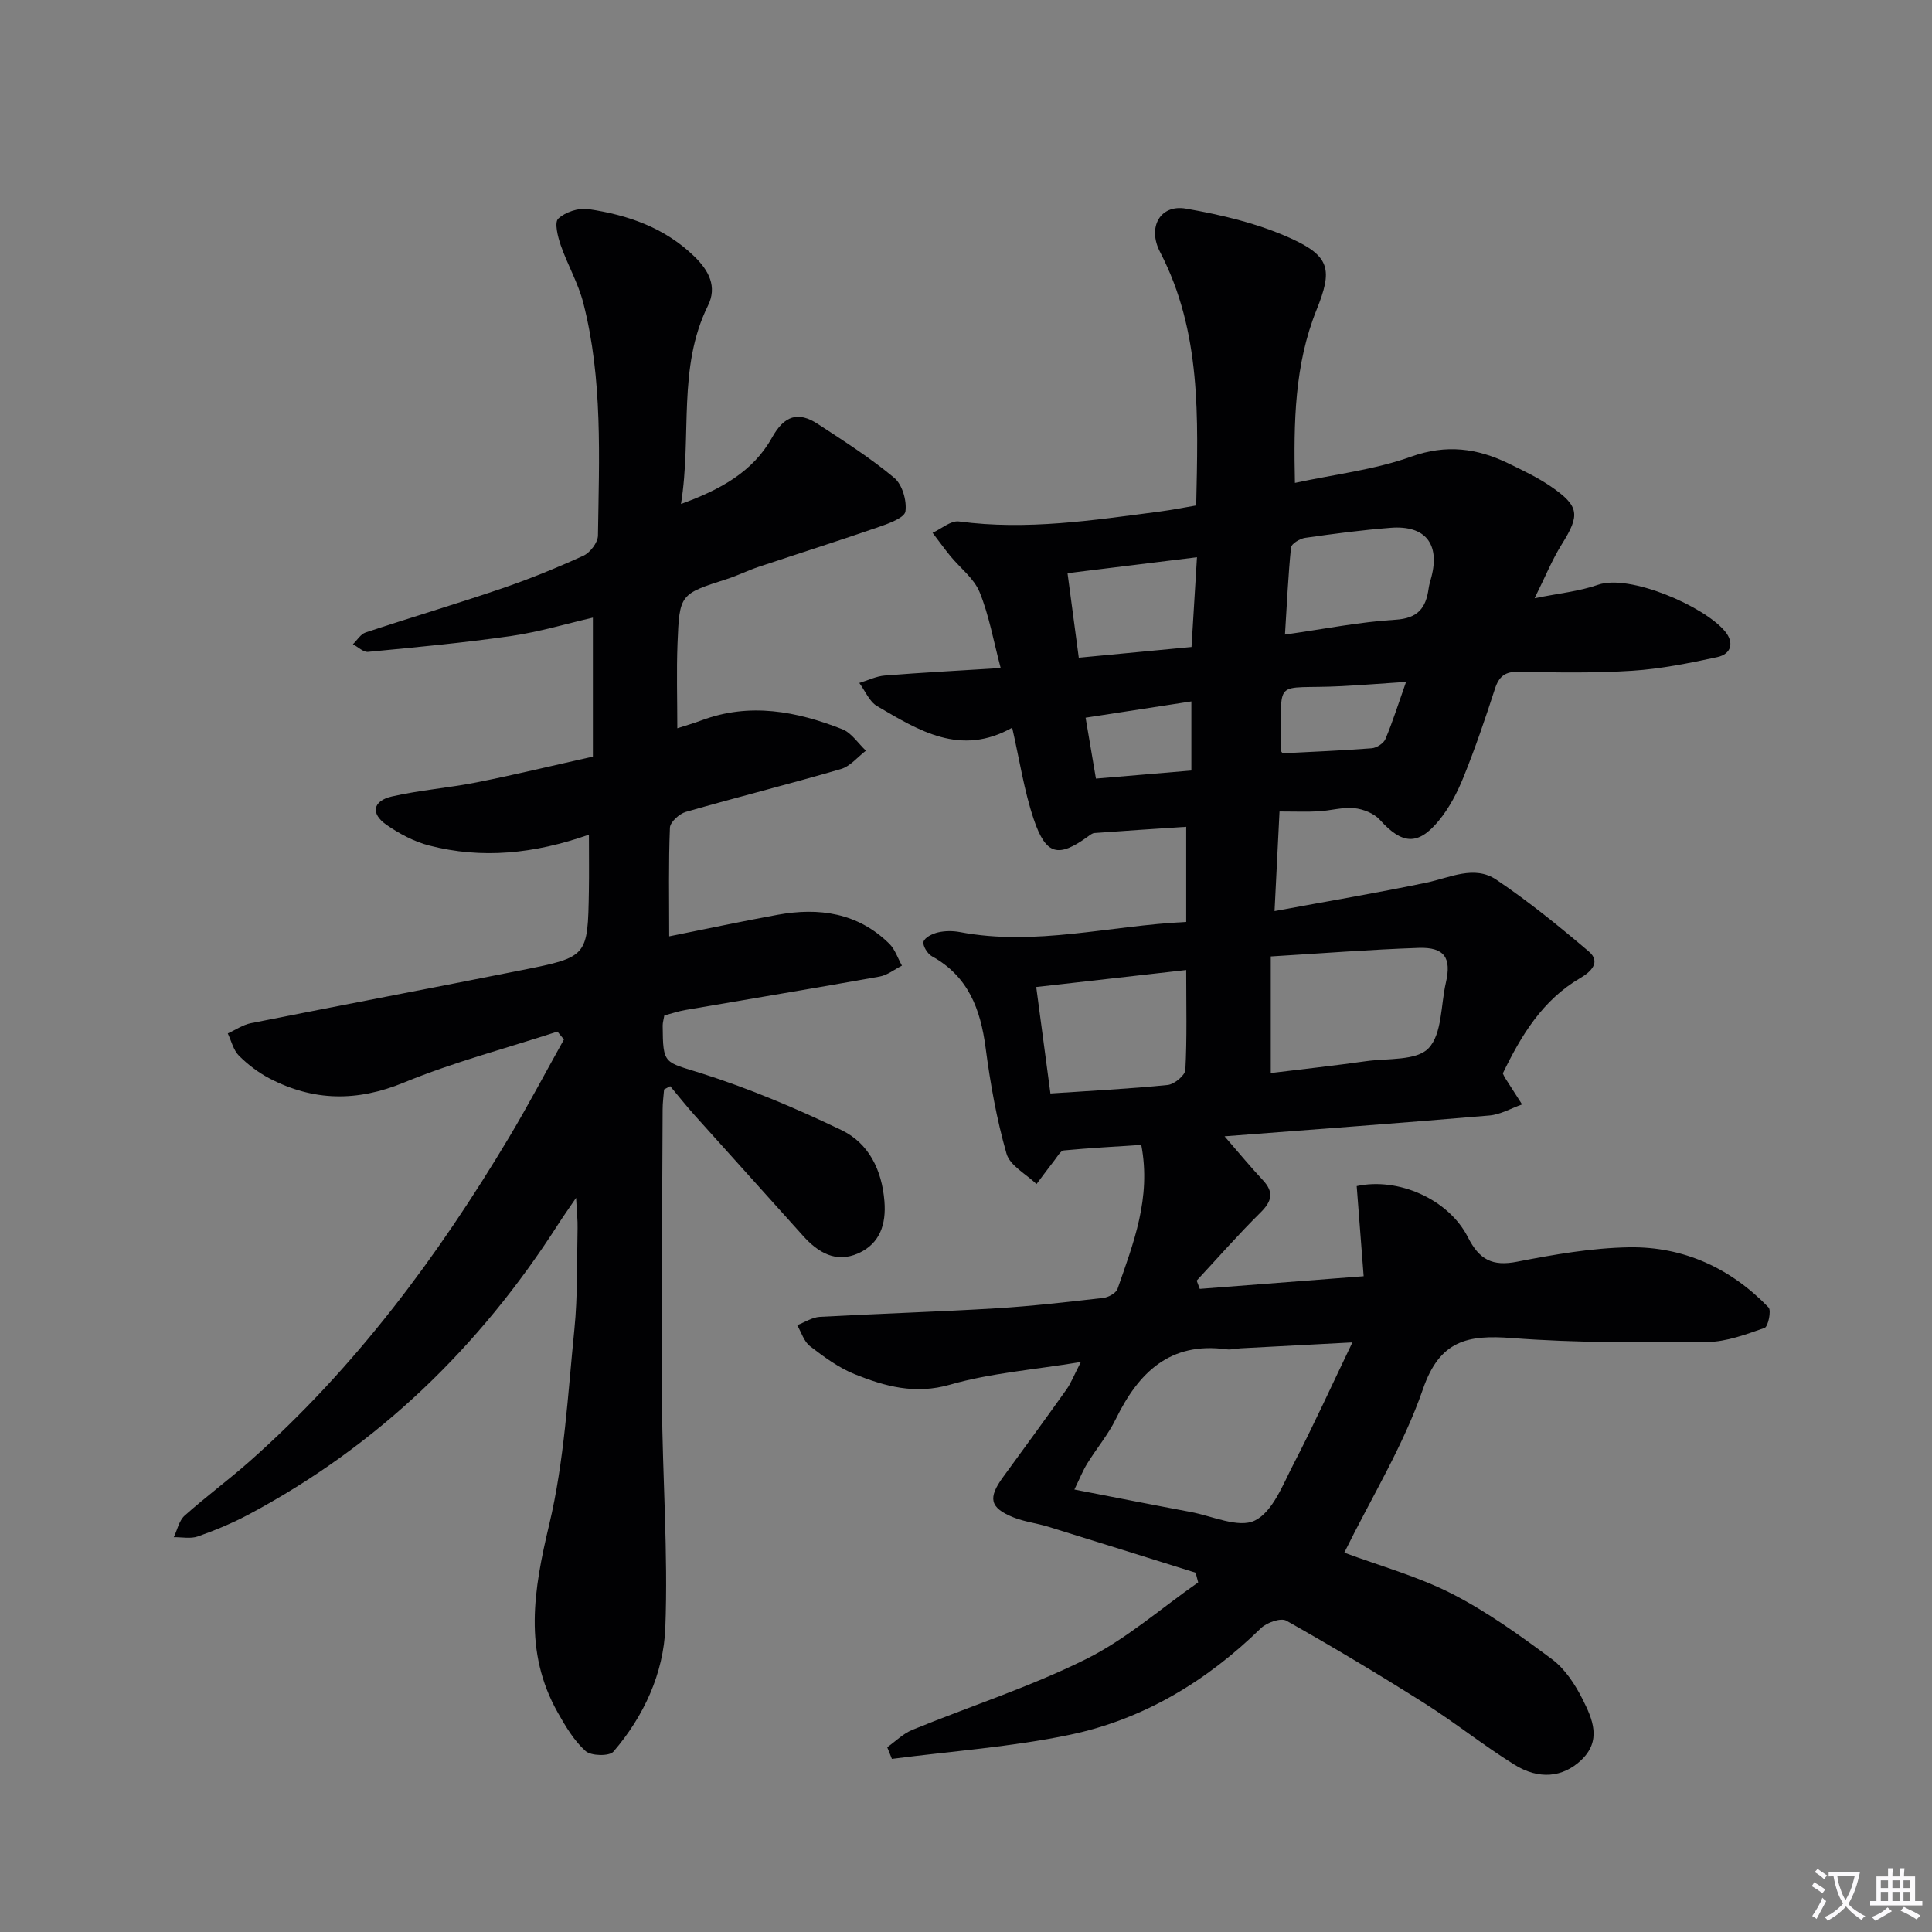
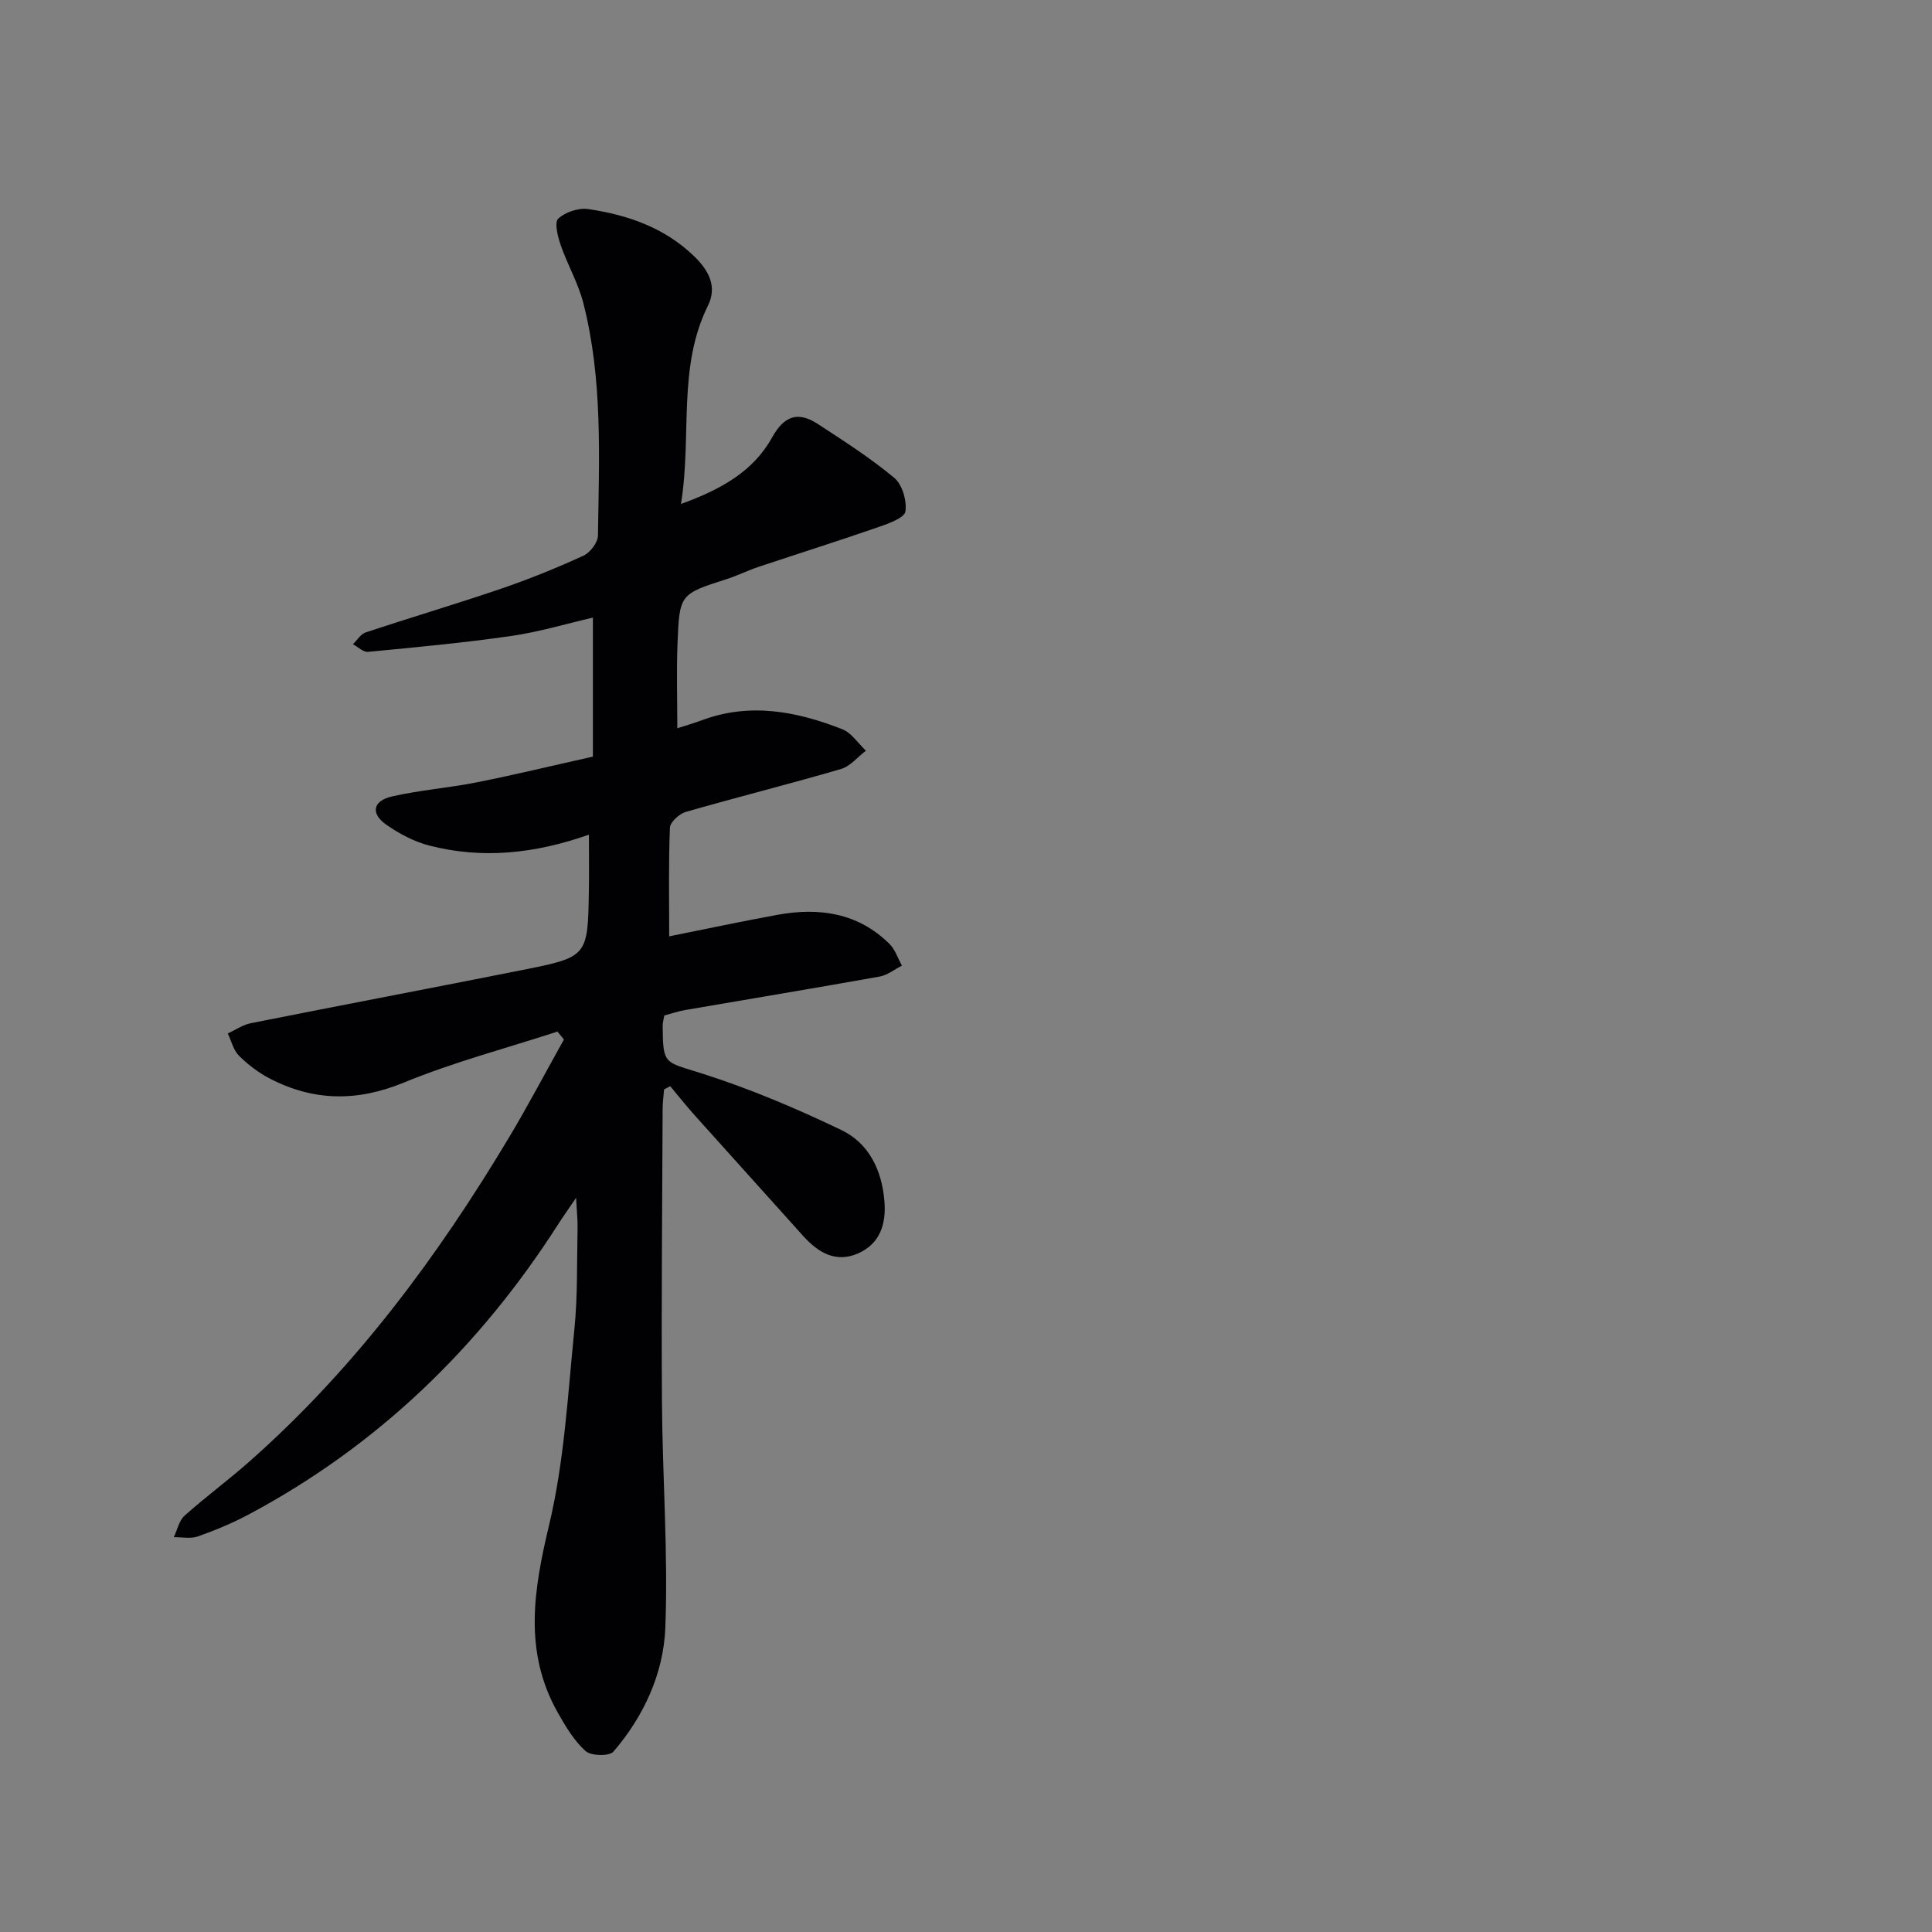
<svg xmlns="http://www.w3.org/2000/svg" enable-background="new 0 0 400 400" viewBox="0 0 400 400">
  <rect x="0" y="0" width="400" height="400" fill="#808080" stroke="none" />
-   <path d="m377.9 391.2c-.2.3-.4.5-.6.8-.7-.6-1.4-1-2.2-1.5.2-.3.4-.5.5-.8.6.4 1.4.8 2.3 1.5zm-1.8 6.1c-.2-.2-.5-.4-.9-.6.4-.6.8-1.2 1.2-1.9s.7-1.3.9-1.9c.3.3.5.5.8.7-.7 1.3-1.4 2.6-2 3.7zm2.2-9c-.3.3-.5.5-.6.8-.6-.6-1.3-1.1-2-1.5.3-.3.5-.5.6-.7.6.5 1.3.9 2 1.4zm.3.2v-.9h2 4.5c-.3 1.3-.6 2.5-1 3.6s-.9 2.1-1.4 3c.4.5 1 1 1.6 1.4s1.2.8 1.9 1.1c-.3.2-.5.4-.8.8-.4-.3-1-.7-1.6-1.2s-1.2-1.1-1.6-1.6c-.5.6-1.1 1.1-1.7 1.6s-1.4.9-2.1 1.4c-.1-.3-.3-.5-.7-.8.6-.2 1.2-.5 1.9-1s1.4-1.1 2-1.8c-.5-.8-.9-1.6-1.2-2.5s-.6-2-.8-3.2c-.4.1-.7.1-1 .1zm2.5 2.7c.3 1 .7 1.7 1 2.2.3-.5.6-1.1 1-2s.6-1.9.9-3h-3.2-.4c.1.9.3 1.8.7 2.8z" fill="#fbfafc" />
-   <path d="m396.5 388.5v1.5 3.6h1.5v.9c-.4 0-1 0-1.7 0h-7.9c-.5 0-.9 0-1.2 0v-.9h1.3v-3.5c0-.7 0-1.2 0-1.6h2.4c0-.8 0-1.4 0-1.7h1c0 .3-.1.8-.1 1.7h1.5c0-.8 0-1.4 0-1.7h1c0 .3-.1.9-.1 1.7zm-8.2 9.2c-.2-.3-.5-.5-.8-.8.8-.3 1.4-.6 1.9-.9s1-.7 1.4-1.1c.3.3.6.5.9.8-1.6 1-2.8 1.6-3.4 2zm2.6-6.8v-1.6h-1.5v1.6zm0 2.7v-1.9h-1.5v1.9zm2.4-2.7v-1.6h-1.5v1.6zm0 2.7v-1.9h-1.5v1.9zm.2 2 .7-.8c.4.2.9.5 1.6.8s1.3.7 1.8 1c-.3.3-.5.5-.8.8-.4-.3-1.5-1-3.3-1.8zm2-4.7v-1.6h-1.4v1.6zm0 2.7v-1.9h-1.4v1.9z" fill="#fbfafc" />
  <g fill="#010103">
-     <path d="m278.32 321.46c7.45 2.77 15.23 4.91 22.27 8.5 7.33 3.75 14.12 8.65 20.75 13.58 2.68 2 4.76 5.19 6.3 8.24 2.07 4.11 4.09 8.61-.38 12.74-3.71 3.42-8.58 4.05-13.78.8-6.34-3.95-12.21-8.66-18.53-12.66-9.4-5.94-18.95-11.66-28.63-17.12-1.14-.64-4.06.39-5.26 1.56-11.22 10.96-24.29 18.87-39.57 22.07-12.1 2.53-24.54 3.39-36.83 4.99-.32-.8-.65-1.61-.97-2.41 1.72-1.22 3.29-2.82 5.2-3.6 11.98-4.9 24.38-8.89 35.93-14.63 8.33-4.14 15.54-10.52 23.25-15.9-.18-.67-.35-1.34-.53-2.01-10.18-3.18-20.36-6.39-30.55-9.53-2.37-.73-4.9-1.01-7.18-1.93-4.89-1.97-5.31-3.99-2.14-8.33 4.41-6.04 8.82-12.08 13.15-18.17.92-1.29 1.49-2.82 2.96-5.66-9.89 1.63-18.73 2.29-27.07 4.69-7.23 2.08-13.44.37-19.72-2.15-3.34-1.34-6.39-3.59-9.28-5.81-1.26-.96-1.79-2.87-2.66-4.35 1.56-.6 3.1-1.64 4.69-1.73 12.12-.67 24.25-1.03 36.36-1.76 7.46-.45 14.9-1.31 22.32-2.16 1.07-.12 2.65-1 2.96-1.89 3.25-9.39 7.01-18.73 4.91-29.79-5.27.35-10.65.63-16.02 1.14-.69.06-1.32 1.23-1.89 1.96-1.29 1.65-2.52 3.34-3.78 5.01-2.14-2.07-5.49-3.8-6.21-6.29-2.05-7.14-3.36-14.55-4.33-21.93-1.06-8.01-3.59-14.8-11.11-18.94-.93-.51-1.98-2.24-1.74-3.03.27-.89 1.87-1.66 3.01-1.92 1.42-.33 3.03-.34 4.47-.07 15.7 2.99 31.03-1.34 46.9-2.09 0-6.5 0-12.76 0-19.7-6.26.41-12.63.82-19 1.29-.44.03-.89.4-1.28.68-6.19 4.49-8.75 3.96-11.28-3.52-2-5.91-2.92-12.19-4.47-18.97-10.7 6.03-19.36.58-27.97-4.47-1.61-.94-2.47-3.16-3.68-4.79 1.76-.53 3.5-1.4 5.29-1.54 7.73-.62 15.49-1.02 23.98-1.55-1.5-5.65-2.4-10.91-4.37-15.73-1.16-2.84-4.02-4.98-6.06-7.47-1.27-1.56-2.45-3.2-3.67-4.8 1.83-.83 3.77-2.57 5.46-2.35 14.03 1.88 27.82-.25 41.64-2.06 2.43-.32 4.84-.8 7.48-1.25.38-18.13 1.13-35.9-7.48-52.47-2.67-5.13.02-9.91 5.34-8.99 7.42 1.29 14.98 3.09 21.79 6.19 8.13 3.7 8.58 6.54 5.28 14.74-4.58 11.37-4.76 23.26-4.49 35.86 8.32-1.79 16.5-2.72 24.05-5.43 7.29-2.61 13.65-1.76 20.16 1.4 2.99 1.45 6.02 2.89 8.75 4.75 5.98 4.1 6.09 5.92 2.28 12-2 3.2-3.43 6.76-5.62 11.16 4.99-1.02 9.23-1.42 13.14-2.79 6.48-2.26 21.88 4.37 26.27 9.62 1.94 2.32 1.36 4.72-1.6 5.36-5.8 1.25-11.68 2.44-17.58 2.82-7.8.51-15.66.37-23.48.21-2.86-.06-4.12.93-4.97 3.56-1.99 6.15-4.08 12.28-6.5 18.27-1.29 3.19-2.95 6.38-5.12 9.01-4.33 5.25-7.63 4.88-12.2-.19-1.21-1.34-3.45-2.22-5.3-2.41-2.42-.24-4.93.52-7.42.66-2.31.13-4.64.03-8.05.03-.34 6.7-.65 13-1.03 20.62 11.11-2.06 21.35-3.78 31.5-5.9 4.85-1.02 9.86-3.67 14.43-.59 6.68 4.5 12.97 9.62 19.12 14.84 2.67 2.26.29 4.32-1.72 5.49-7.89 4.6-12.27 11.94-16.07 19.76.18.36.29.67.47.94 1.17 1.83 2.35 3.66 3.52 5.49-2.25.79-4.46 2.09-6.77 2.29-17.98 1.54-35.98 2.86-54.83 4.31 2.98 3.43 5.35 6.32 7.91 9.05 2.37 2.52 1.9 4.39-.47 6.74-4.58 4.52-8.83 9.38-13.21 14.09.21.57.43 1.14.64 1.71 11.06-.85 22.12-1.71 33.93-2.62-.52-6.7-.98-12.72-1.44-18.66 8.53-1.87 19 2.66 23.02 10.58 2.37 4.67 5.07 6.08 10.21 5.07 7.64-1.49 15.43-2.85 23.18-2.98 11.24-.18 21.02 4.31 28.86 12.45.61.64-.09 3.98-.82 4.24-3.85 1.34-7.9 2.88-11.89 2.92-13.47.12-26.99.2-40.41-.82-9.15-.7-14.95.43-18.44 10.59-4.03 11.68-10.67 22.45-16.28 33.84zm-55.88-13.07c8.71 1.69 16.34 3.2 24 4.63 4.52.84 10 3.44 13.36 1.79 3.7-1.81 5.79-7.4 7.99-11.65 4.14-7.97 7.85-16.16 12.21-25.23-8.85.47-15.97.84-23.09 1.22-1 .05-2.02.34-2.98.21-11.69-1.6-18.2 4.8-22.9 14.41-1.59 3.26-4 6.11-5.92 9.22-.92 1.48-1.57 3.14-2.67 5.4zm40.66-86.23c6.63-.81 13.18-1.53 19.7-2.45 4.48-.63 10.46-.05 12.96-2.68 2.84-2.98 2.52-8.95 3.6-13.61 1.18-5.09-.29-7.35-5.62-7.17-10.04.34-20.07 1.13-30.64 1.77zm-17.51-21.33c-10.62 1.2-20.75 2.35-31.05 3.52 1.02 7.62 1.97 14.78 2.94 22.04 8.45-.57 16.39-.96 24.28-1.76 1.37-.14 3.59-1.98 3.66-3.13.35-6.6.17-13.22.17-20.67zm20.45-69.45c8.19-1.16 15.49-2.63 22.85-3.07 4.68-.28 6.33-2.43 6.89-6.46.11-.82.37-1.61.58-2.41 1.78-6.84-1.28-10.71-8.39-10.17-5.94.46-11.87 1.24-17.77 2.09-1.08.16-2.82 1.21-2.91 1.99-.58 5.69-.83 11.42-1.25 18.03zm-19.35 2.57c.38-6.22.74-12.21 1.13-18.58-9.31 1.15-17.83 2.19-26.8 3.3.78 5.86 1.51 11.37 2.33 17.5 7.86-.75 15.41-1.46 23.34-2.22zm44.42 7.23c-4.89.32-9.11.66-13.33.88-14.7.75-12.34-2.27-12.55 13.34 0 .27.34.54.36.56 6.25-.33 12.34-.56 18.42-1.04 1.02-.08 2.46-1.02 2.84-1.93 1.52-3.63 2.7-7.4 4.26-11.81zm-44.45 4.04c-7.49 1.15-14.47 2.22-21.9 3.37.74 4.34 1.4 8.22 2.14 12.61 6.76-.57 13.14-1.11 19.76-1.67 0-4.84 0-9.26 0-14.31z" />
    <path d="m121.93 172.81c-11.37 3.99-22.17 5.06-33.07 2.25-3.13-.81-6.19-2.44-8.86-4.3-3.31-2.3-2.84-4.95 1.14-5.86 5.8-1.33 11.8-1.77 17.65-2.94 7.8-1.55 15.53-3.43 23.96-5.31 0-9.53 0-18.77 0-28.78-5.46 1.26-11.11 2.96-16.89 3.8-9.84 1.42-19.76 2.34-29.66 3.29-.98.09-2.08-1.02-3.13-1.58.87-.84 1.6-2.1 2.64-2.44 9.29-3.09 18.69-5.87 27.96-9.03 5.81-1.98 11.52-4.3 17.11-6.85 1.4-.64 3-2.73 3.02-4.18.23-16.12 1.02-32.32-3.03-48.14-1.05-4.12-3.28-7.93-4.68-11.98-.61-1.77-1.35-4.71-.51-5.49 1.46-1.37 4.22-2.28 6.22-1.98 8.15 1.2 15.77 3.82 21.92 9.77 3.06 2.96 4.8 6.3 2.85 10.23-6.35 12.85-3.29 26.8-5.58 41.05 8.17-2.96 14.91-6.67 18.84-13.73 2.54-4.57 5.4-5.5 9.49-2.83 5.41 3.53 10.88 7.03 15.82 11.15 1.67 1.39 2.63 4.73 2.32 6.95-.18 1.31-3.4 2.49-5.43 3.19-8.31 2.88-16.69 5.53-25.03 8.31-2.2.74-4.29 1.79-6.5 2.5-9.72 3.12-9.83 3.09-10.23 13.39-.22 5.73-.04 11.48-.04 17.51 1.64-.53 3.35-1.02 5.02-1.64 9.98-3.74 19.67-1.88 29.12 1.83 1.92.75 3.29 2.93 4.91 4.45-1.71 1.3-3.24 3.23-5.17 3.8-10.67 3.11-21.45 5.81-32.13 8.88-1.34.39-3.23 2.1-3.28 3.27-.3 7.28-.15 14.58-.15 22.49 7.55-1.51 14.97-3.1 22.44-4.46 8.59-1.57 16.62-.42 23.13 5.99 1.2 1.18 1.76 3 2.62 4.53-1.54.78-3.01 1.98-4.65 2.27-13.38 2.4-26.8 4.61-40.2 6.92-1.46.25-2.87.74-4.35 1.13-.14.81-.34 1.46-.34 2.1.06 8.19.3 7.43 8.09 9.9 9.89 3.14 19.55 7.23 28.92 11.73 5.68 2.73 8.38 8.29 8.9 14.73.39 4.77-.93 8.79-5.42 10.79-4.62 2.06-8.32-.15-11.45-3.65-7.44-8.31-14.93-16.57-22.37-24.88-1.77-1.97-3.41-4.05-5.11-6.08-.42.23-.85.45-1.27.68-.11 1.38-.3 2.75-.3 4.13-.08 20.16-.27 40.33-.14 60.49.1 15.61 1.29 31.23.7 46.8-.36 9.45-4.43 18.34-10.75 25.68-.85.98-4.62.9-5.76-.12-2.38-2.13-4.13-5.08-5.74-7.93-7.17-12.68-5.01-25.47-1.79-38.98 3.13-13.15 3.85-26.9 5.21-40.42.7-6.93.5-13.96.66-20.94.04-1.6-.15-3.21-.31-6.27-1.76 2.59-2.77 4-3.7 5.46-16.29 25.45-37.34 45.84-64.09 60.1-3.36 1.79-6.92 3.27-10.51 4.54-1.5.53-3.32.13-4.99.16.73-1.51 1.09-3.43 2.24-4.46 4.34-3.88 9.05-7.35 13.42-11.21 21.81-19.27 38.94-42.33 53.79-67.17 3.96-6.63 7.56-13.47 11.33-20.21-.45-.54-.9-1.09-1.35-1.63-10.63 3.46-21.5 6.32-31.81 10.56-9.69 3.99-18.69 3.86-27.77-.85-2.32-1.21-4.5-2.87-6.36-4.72-1.15-1.15-1.57-3.05-2.31-4.61 1.59-.72 3.11-1.79 4.78-2.12 18.72-3.73 37.48-7.28 56.21-11.01 13.55-2.7 13.54-2.8 13.77-16.35.06-3.59.01-7.25.01-11.67z" />
  </g>
</svg>